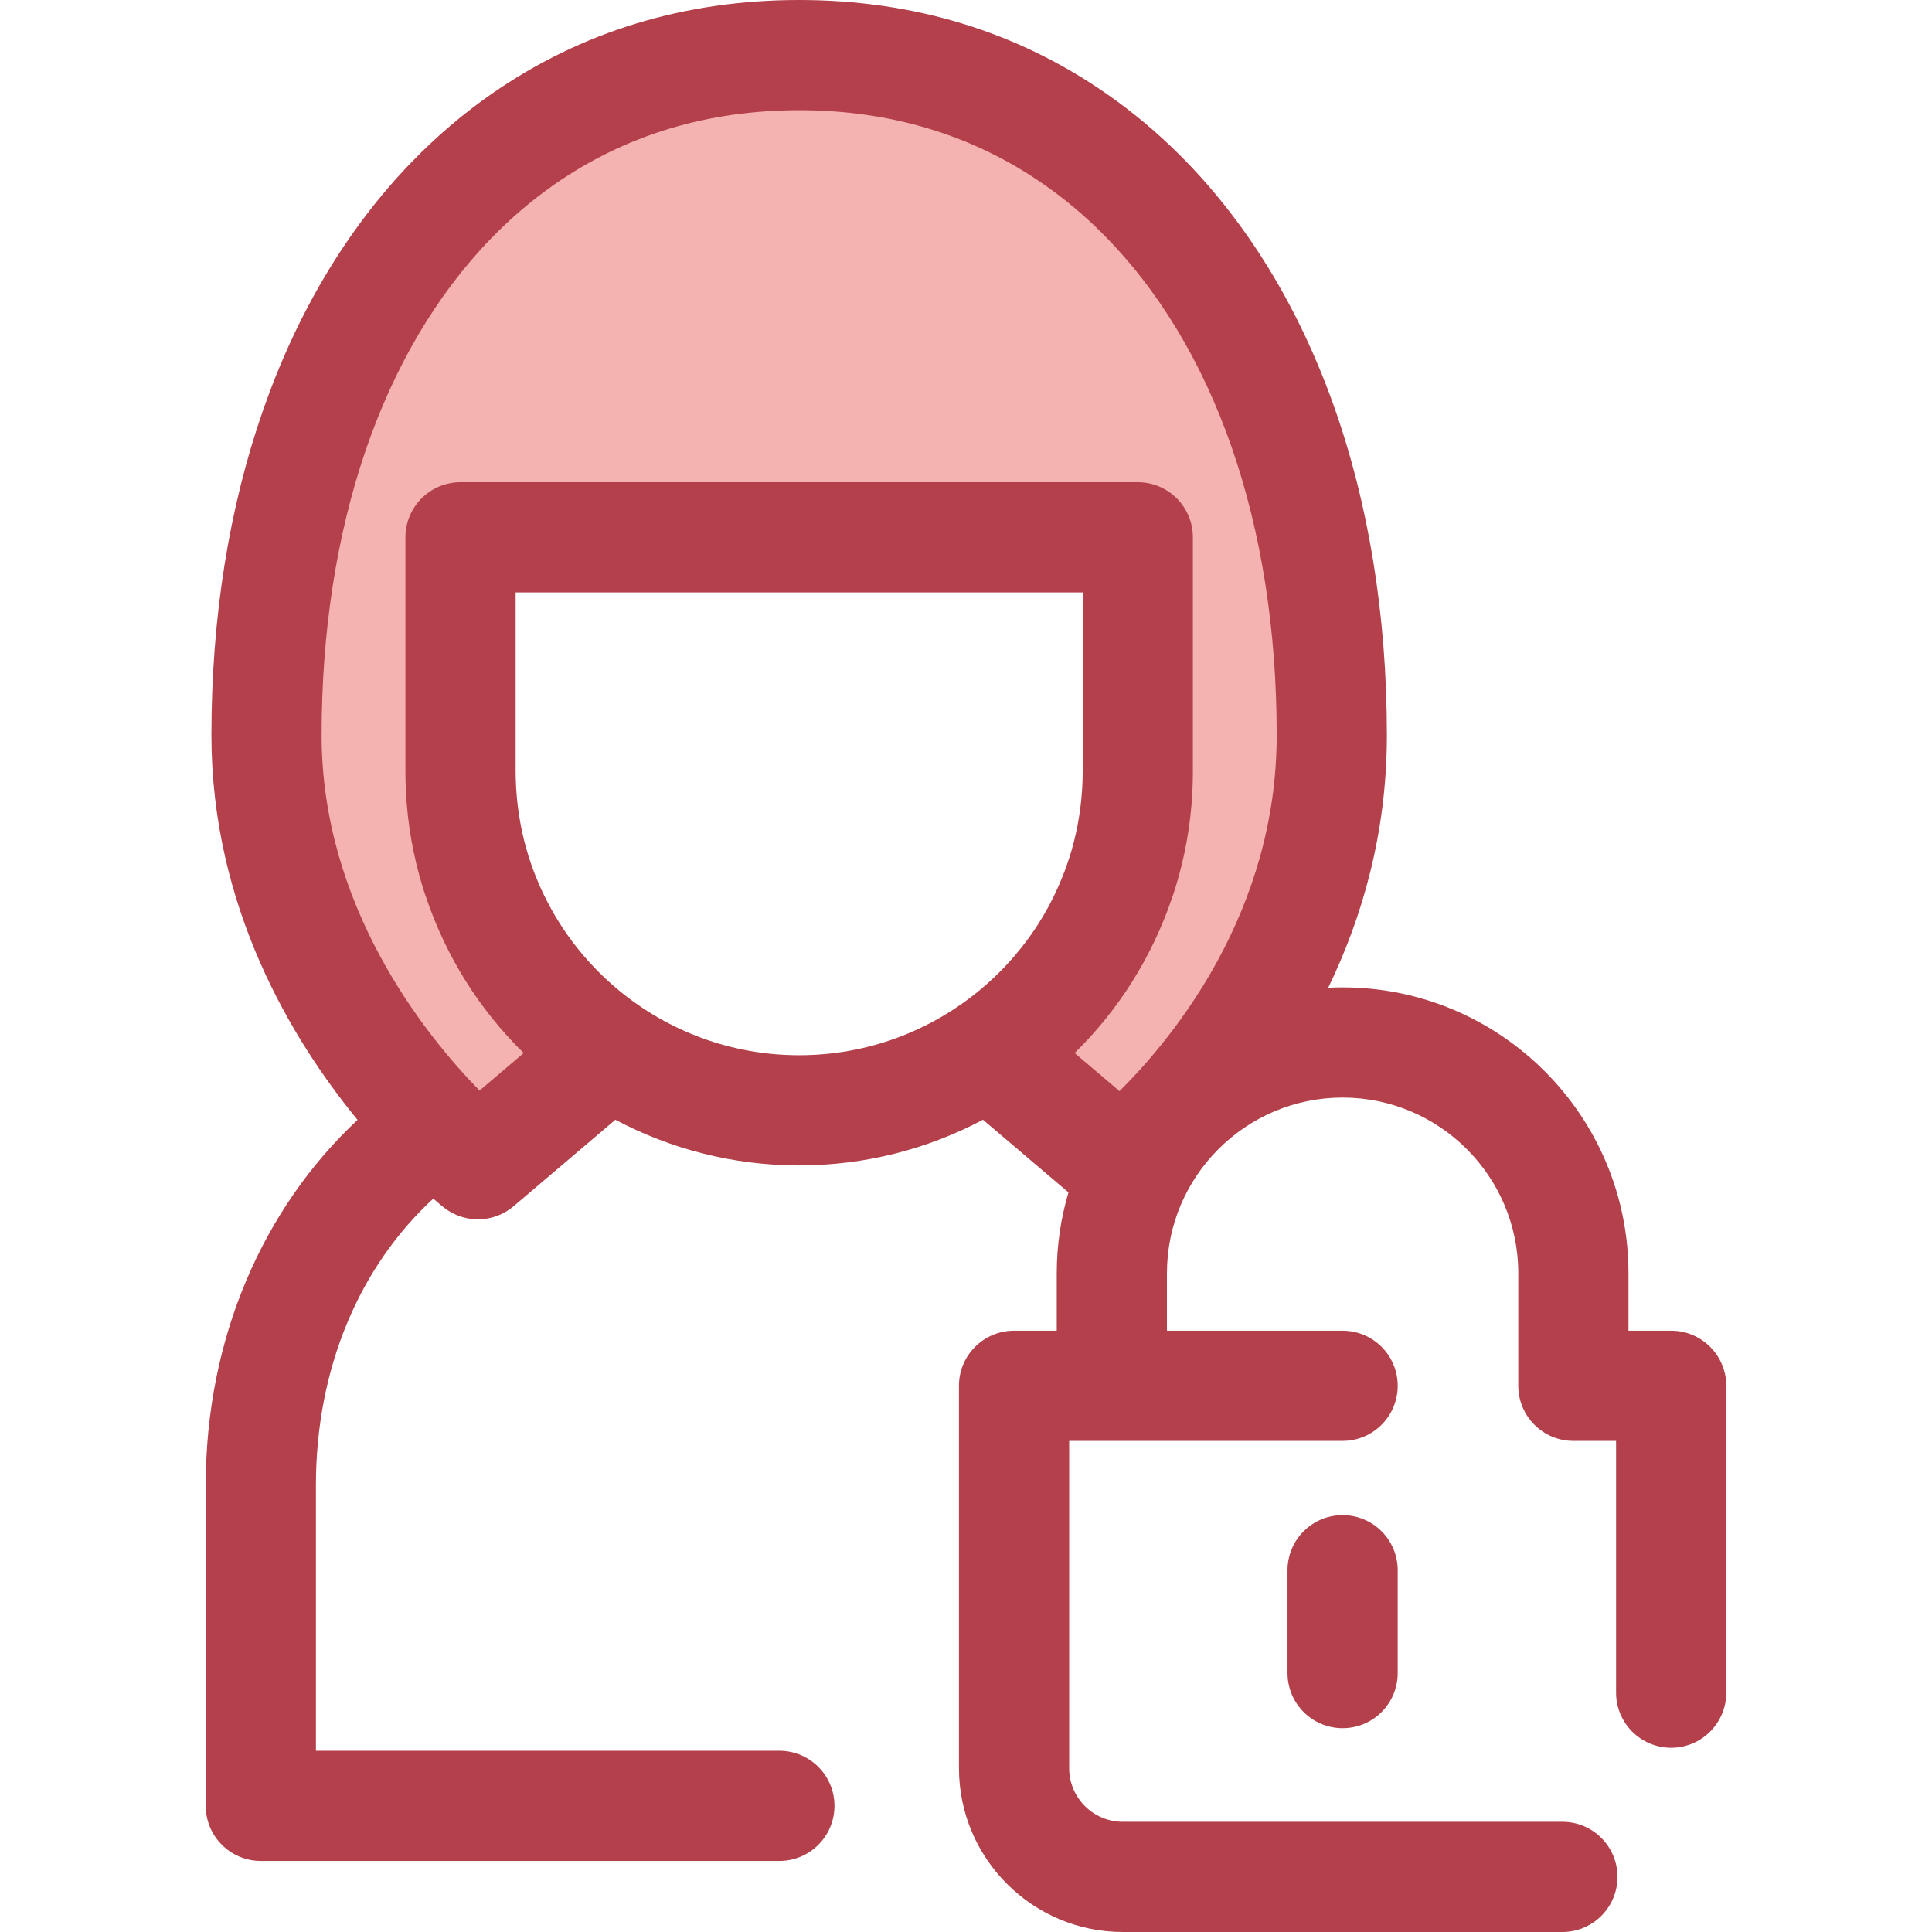
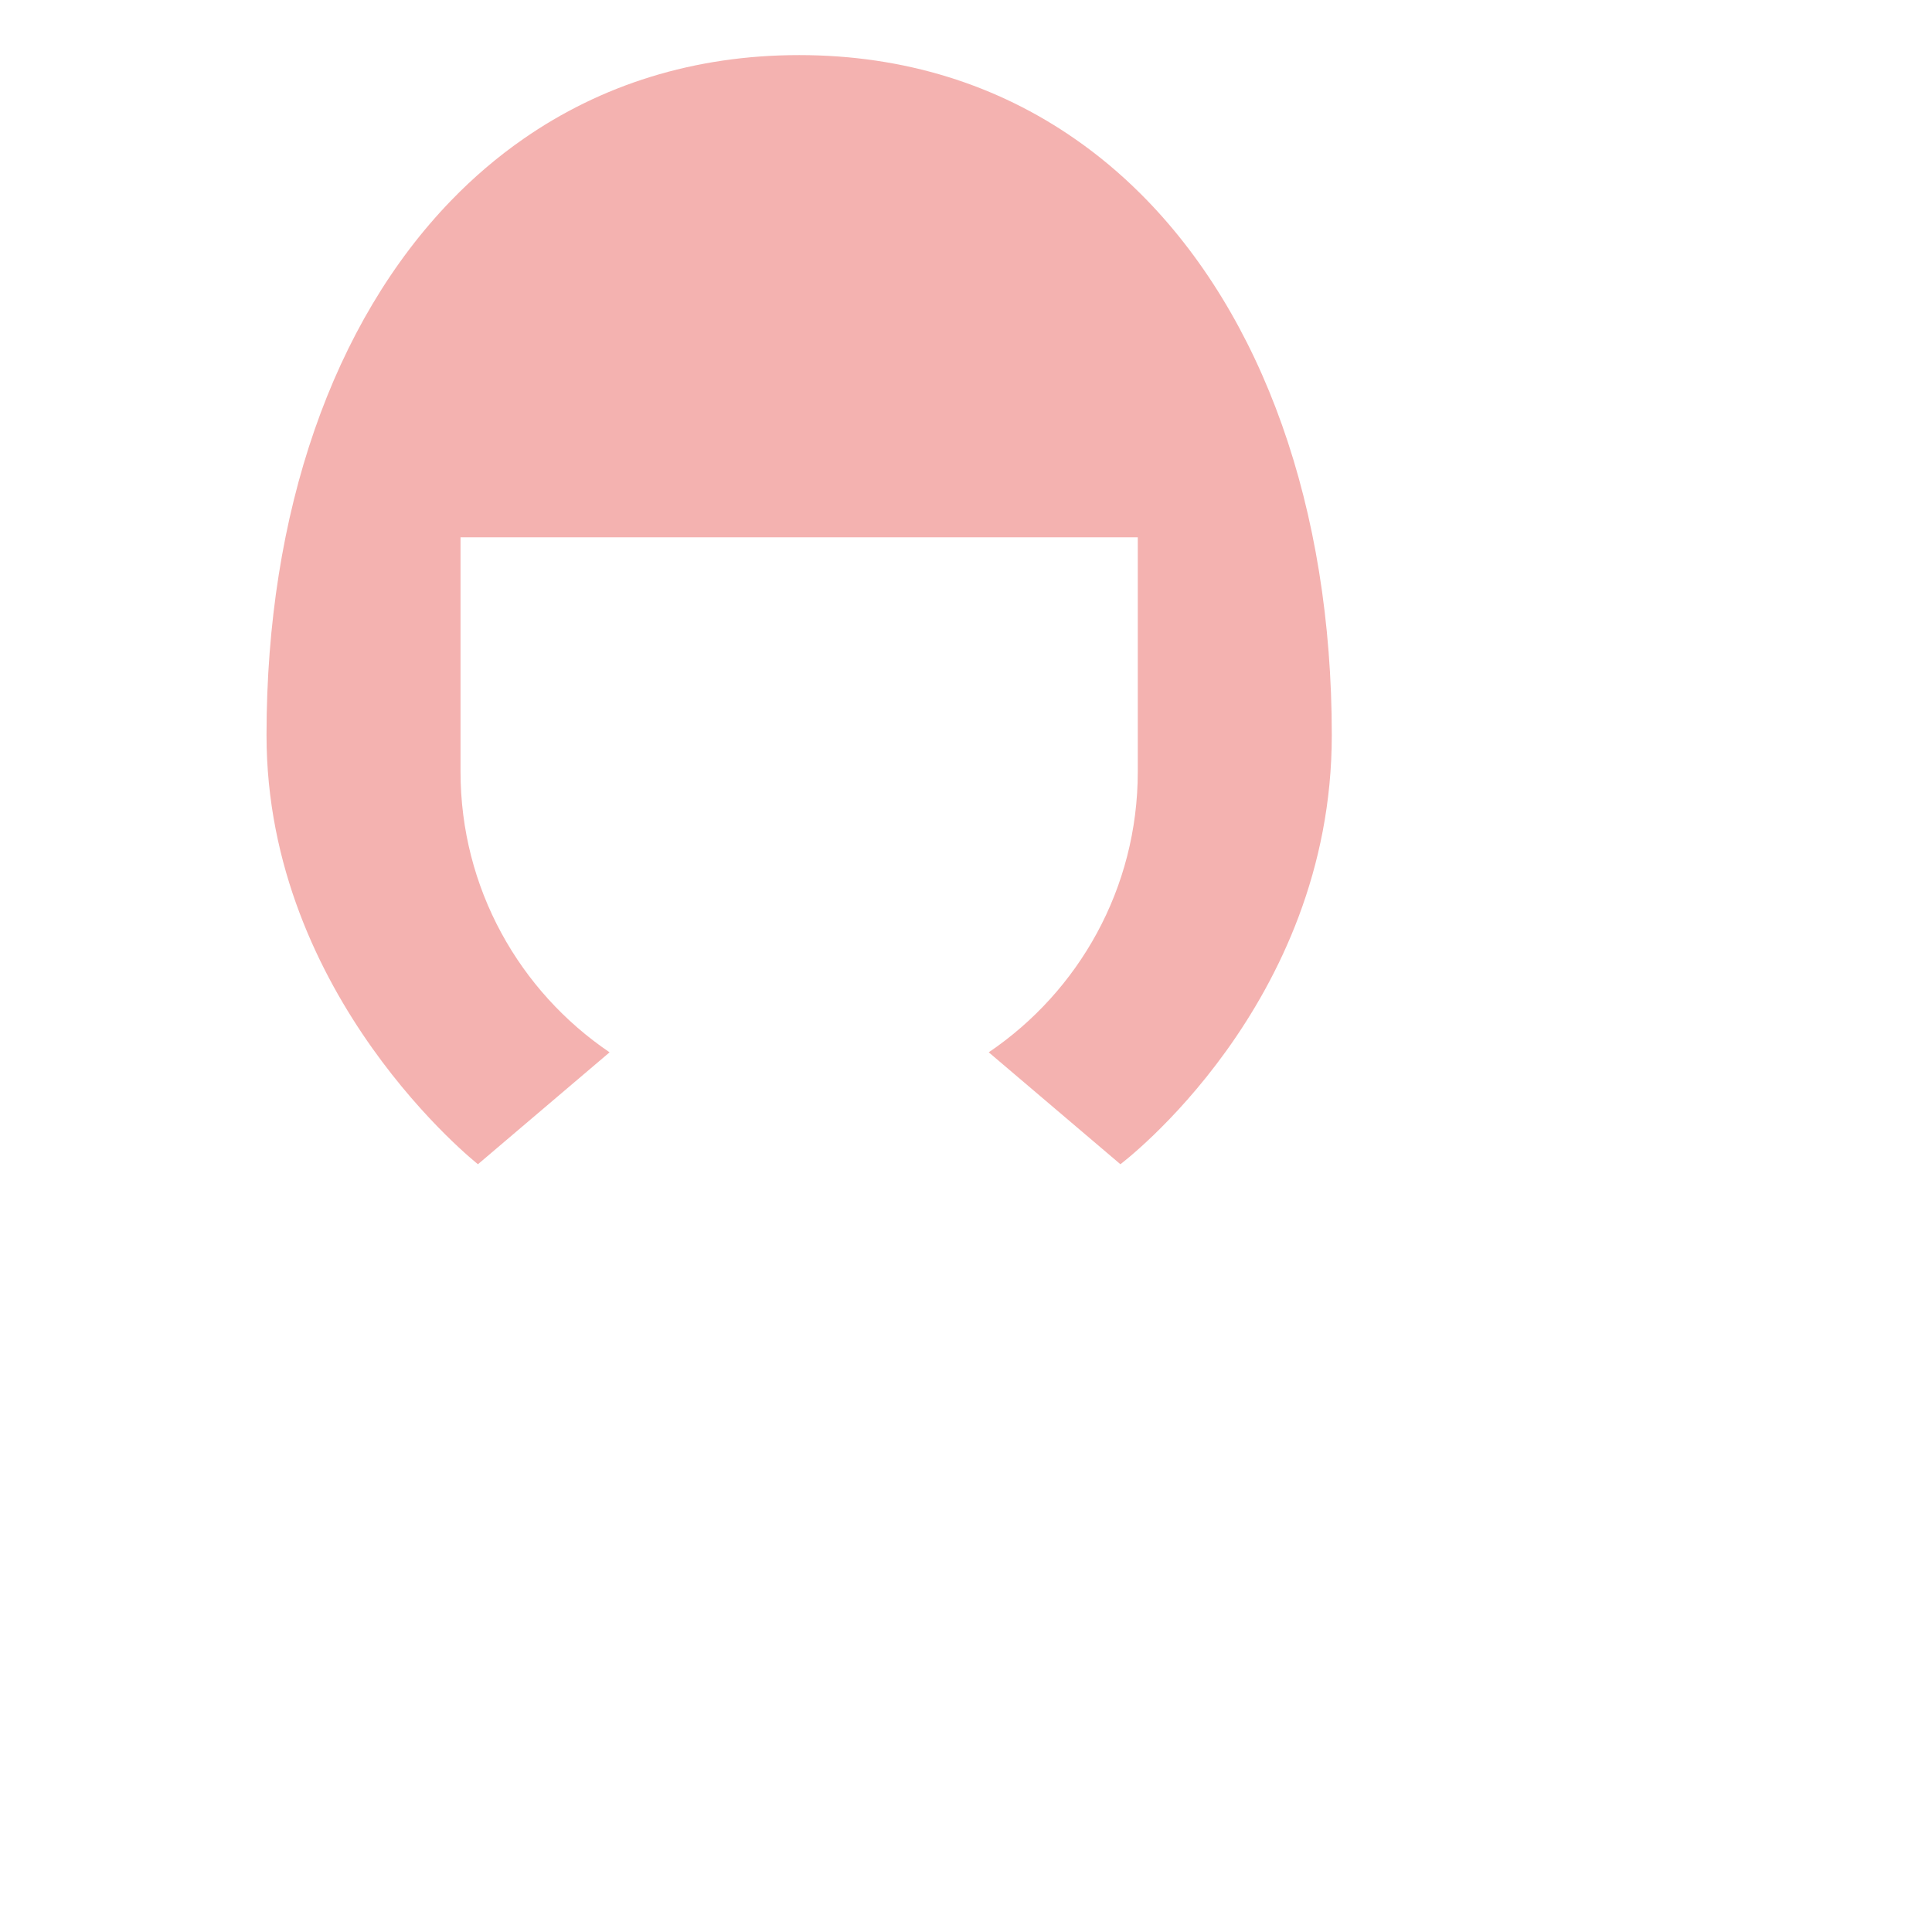
<svg xmlns="http://www.w3.org/2000/svg" height="800px" width="800px" version="1.1" id="Layer_1" viewBox="0 0 512.003 512.003" xml:space="preserve">
  <path style="fill:#F4B2B0;" d="M302.28,51.358c-5.397-5.372-11.189-10.233-17.351-14.507c-20.528-14.289-45.152-22.25-73.143-22.25   c-27.978,0-52.615,7.961-73.142,22.25c-6.826,4.745-13.204,10.193-19.099,16.292c-31.233,32.278-48.915,82.494-48.915,141.691   c0,69.536,56.033,113.7,56.033,113.7l34.886-29.657c-23.835-16.133-39.504-43.422-39.504-74.371v-62.112h179.481v62.113   c0,30.948-15.666,58.235-39.5,74.368l34.895,29.66c0,0,56.021-42.038,56.021-113.7C352.943,134.554,334.596,83.56,302.28,51.358z" />
  <g>
-     <path style="fill:#B3404A;" d="M442.879,352.653h-11.315v-15.232c0-41.772-33.983-75.757-75.757-75.757    c-1.281,0-2.554,0.034-3.818,0.096c8.921-18.392,15.553-40.833,15.553-66.926c0-63.878-19.516-118.507-54.964-153.828    c-6.044-6.016-12.547-11.45-19.31-16.14C269.566,8.367,242.15,0,211.786,0s-57.779,8.367-81.479,24.863    c-7.556,5.255-14.71,11.356-21.257,18.128c-34.191,35.337-53.021,89.263-53.021,151.845c0,45.365,21.19,80.569,38.729,101.943    c-24.986,23.365-40.236,57.814-40.236,96.865v84.926c0,8.064,6.539,14.601,14.601,14.601h137.422    c8.063,0,14.601-6.537,14.601-14.601c0-8.064-6.539-14.601-14.601-14.601H83.724v-70.325c0-31.211,11.672-58.101,31.095-75.987    c1.532,1.333,2.523,2.126,2.805,2.348c5.461,4.306,13.203,4.16,18.496-0.342l26.959-22.917    c14.55,7.715,31.123,12.106,48.708,12.106c17.587,0,34.162-4.392,48.713-12.109L283.155,316    c-2.008,6.797-3.104,13.982-3.104,21.422v15.232h-11.315c-8.063,0-14.601,6.537-14.601,14.601v101.318    c0,23.946,19.483,43.429,43.429,43.429H414.05c8.063,0,14.601-6.537,14.601-14.601c0-8.064-6.539-14.601-14.601-14.601H297.564    c-7.844,0-14.226-6.382-14.226-14.226v-86.717h72.47c8.063,0,14.601-6.537,14.601-14.601c0-8.064-6.539-14.601-14.601-14.601    h-46.554v-15.232c0-25.669,20.884-46.554,46.554-46.554c25.669,0,46.554,20.884,46.554,46.554v29.834    c0,8.064,6.539,14.601,14.601,14.601h11.315v66.718c0,8.064,6.539,14.601,14.601,14.601s14.601-6.537,14.601-14.601v-81.32    C457.48,359.19,450.942,352.653,442.879,352.653z M127.085,289.014c-14.432-14.753-41.852-48.766-41.852-94.178    c0-54.963,15.913-101.677,44.81-131.543c5.236-5.416,10.934-10.278,16.944-14.455c18.715-13.029,40.518-19.635,64.8-19.635    s46.085,6.606,64.82,19.648c5.375,3.726,10.547,8.053,15.367,12.851c29.901,29.794,46.367,77.077,46.367,133.135    c0,46.818-27.322,80.093-41.661,94.331l-11.889-10.104c11.76-11.513,20.546-25.596,25.783-41.036    c0.295-0.867,0.606-1.726,0.878-2.602c0.018-0.055,0.031-0.112,0.048-0.168c2.506-8.107,4.05-16.631,4.494-25.442    c0.089-1.761,0.134-3.531,0.134-5.306v-62.115c0-8.064-6.539-14.601-14.601-14.601H122.046c-8.063,0-14.601,6.537-14.601,14.601    v62.113c0,1.776,0.045,3.545,0.134,5.306c0.442,8.784,1.981,17.282,4.472,25.367c0.025,0.082,0.045,0.165,0.07,0.247    c0.257,0.828,0.552,1.638,0.829,2.457c5.232,15.498,14.036,29.632,25.834,41.182L127.085,289.014z M164.02,262.467    C164.02,262.467,164.019,262.467,164.02,262.467c-4.616-3.81-8.767-8.161-12.36-12.95c-0.047-0.063-0.093-0.126-0.14-0.188    c-2.608-3.497-4.903-7.235-6.879-11.161c-0.276-0.552-0.555-1.102-0.819-1.66c-0.288-0.607-0.562-1.224-0.832-1.84    c-0.317-0.723-0.622-1.448-0.916-2.181c-0.207-0.515-0.416-1.029-0.613-1.551c-0.383-1.016-0.74-2.044-1.078-3.078    c-0.088-0.267-0.185-0.53-0.27-0.799c-0.429-1.362-0.819-2.739-1.17-4.128c-0.055-0.216-0.099-0.437-0.152-0.654    c-0.282-1.159-0.539-2.326-0.765-3.501c-0.076-0.396-0.143-0.796-0.213-1.193c-0.18-1.016-0.337-2.037-0.476-3.062    c-0.06-0.445-0.118-0.891-0.171-1.339c-0.12-1.029-0.212-2.065-0.288-3.103c-0.031-0.415-0.072-0.826-0.095-1.243    c-0.083-1.437-0.134-2.879-0.134-4.329v-47.512h150.278v47.512c0,1.45-0.051,2.893-0.134,4.329    c-0.023,0.416-0.064,0.826-0.095,1.24c-0.077,1.04-0.169,2.076-0.289,3.107c-0.051,0.447-0.111,0.891-0.169,1.335    c-0.137,1.029-0.296,2.053-0.477,3.071c-0.07,0.394-0.136,0.79-0.212,1.183c-0.228,1.181-0.486,2.354-0.77,3.519    c-0.051,0.212-0.093,0.426-0.147,0.637c-0.352,1.393-0.743,2.773-1.172,4.138c-0.08,0.254-0.174,0.502-0.257,0.755    c-0.343,1.05-0.707,2.092-1.095,3.125c-0.191,0.51-0.396,1.012-0.599,1.516c-0.299,0.748-0.612,1.489-0.935,2.227    c-0.266,0.603-0.534,1.206-0.815,1.8c-0.272,0.578-0.561,1.148-0.847,1.719c-0.35,0.695-0.694,1.393-1.064,2.075    c-0.029,0.054-0.061,0.107-0.092,0.161c-1.123,2.053-2.338,4.05-3.64,5.982c-0.018,0.026-0.034,0.053-0.053,0.079    c-0.638,0.943-1.301,1.87-1.98,2.783c-0.066,0.088-0.131,0.177-0.197,0.264c-3.579,4.763-7.707,9.089-12.294,12.881    c-0.031,0.026-0.063,0.051-0.093,0.076c-12.987,10.701-29.613,17.138-47.715,17.138    C193.661,279.647,177.013,273.195,164.02,262.467z" />
-     <path style="fill:#B3404A;" d="M355.808,457.988c-8.063,0-14.601-6.537-14.601-14.601V416.13c0-8.064,6.539-14.601,14.601-14.601    s14.601,6.537,14.601,14.601v27.257C370.409,451.451,363.872,457.988,355.808,457.988z" />
-   </g>
+     </g>
</svg>